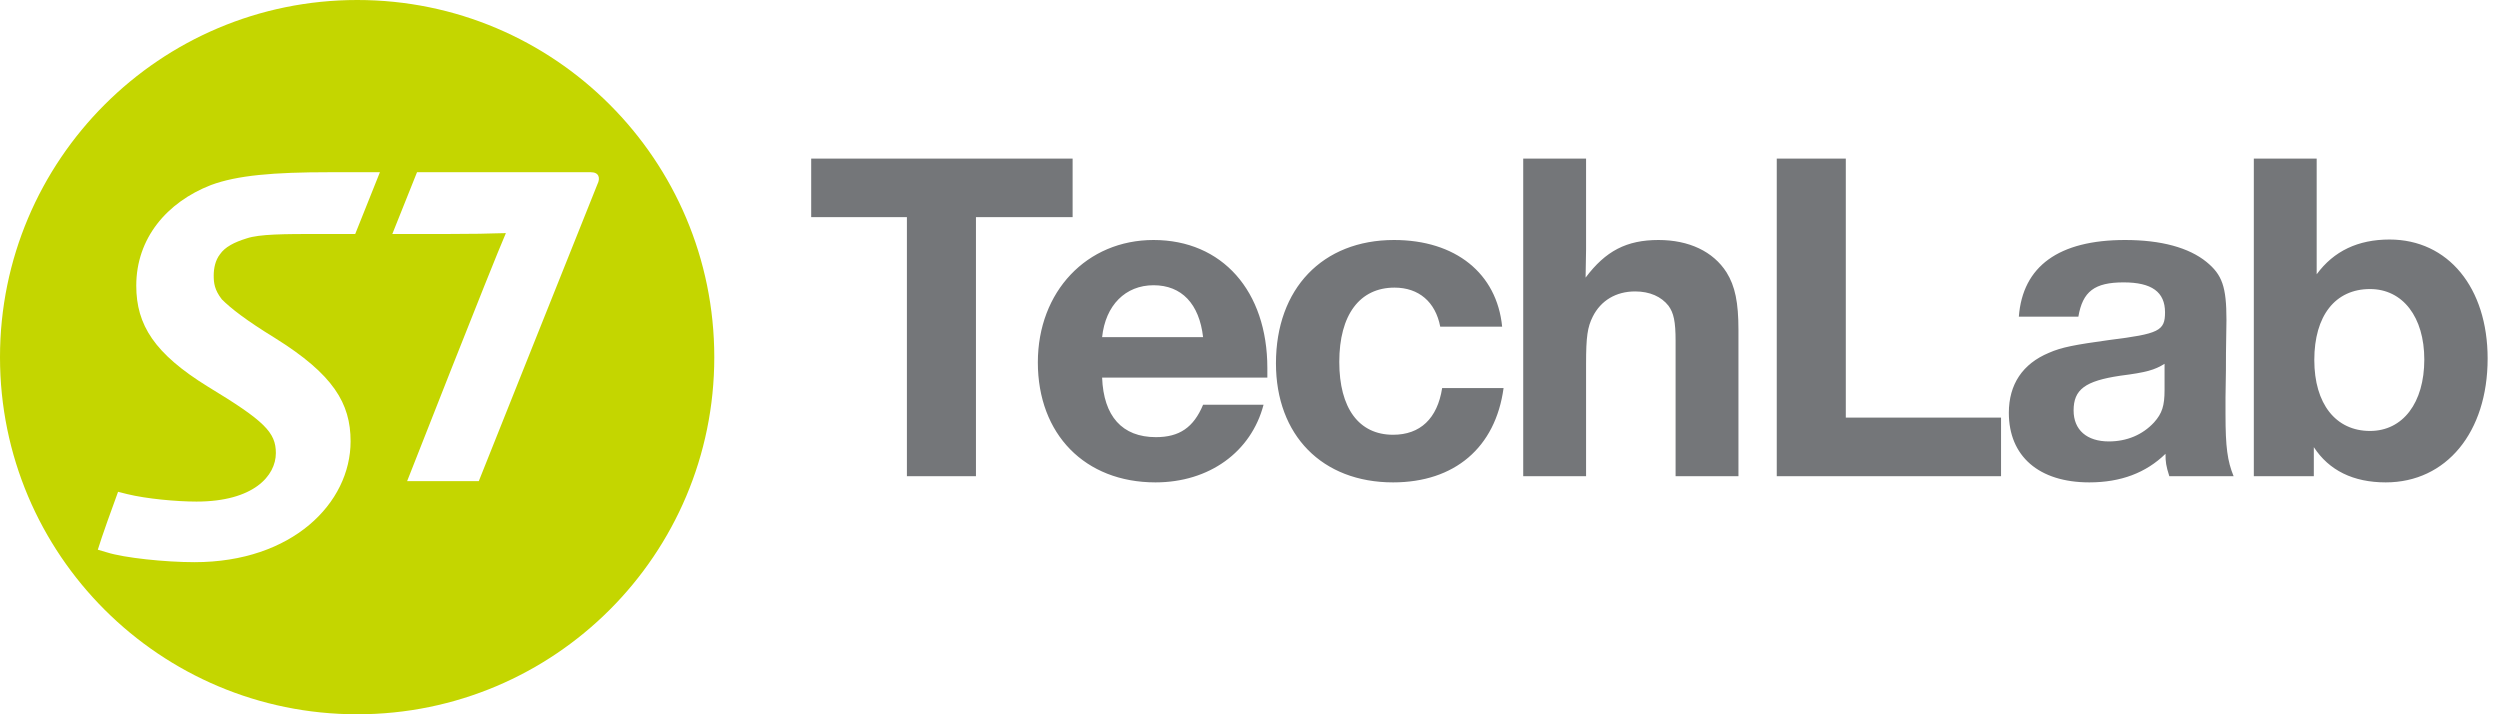
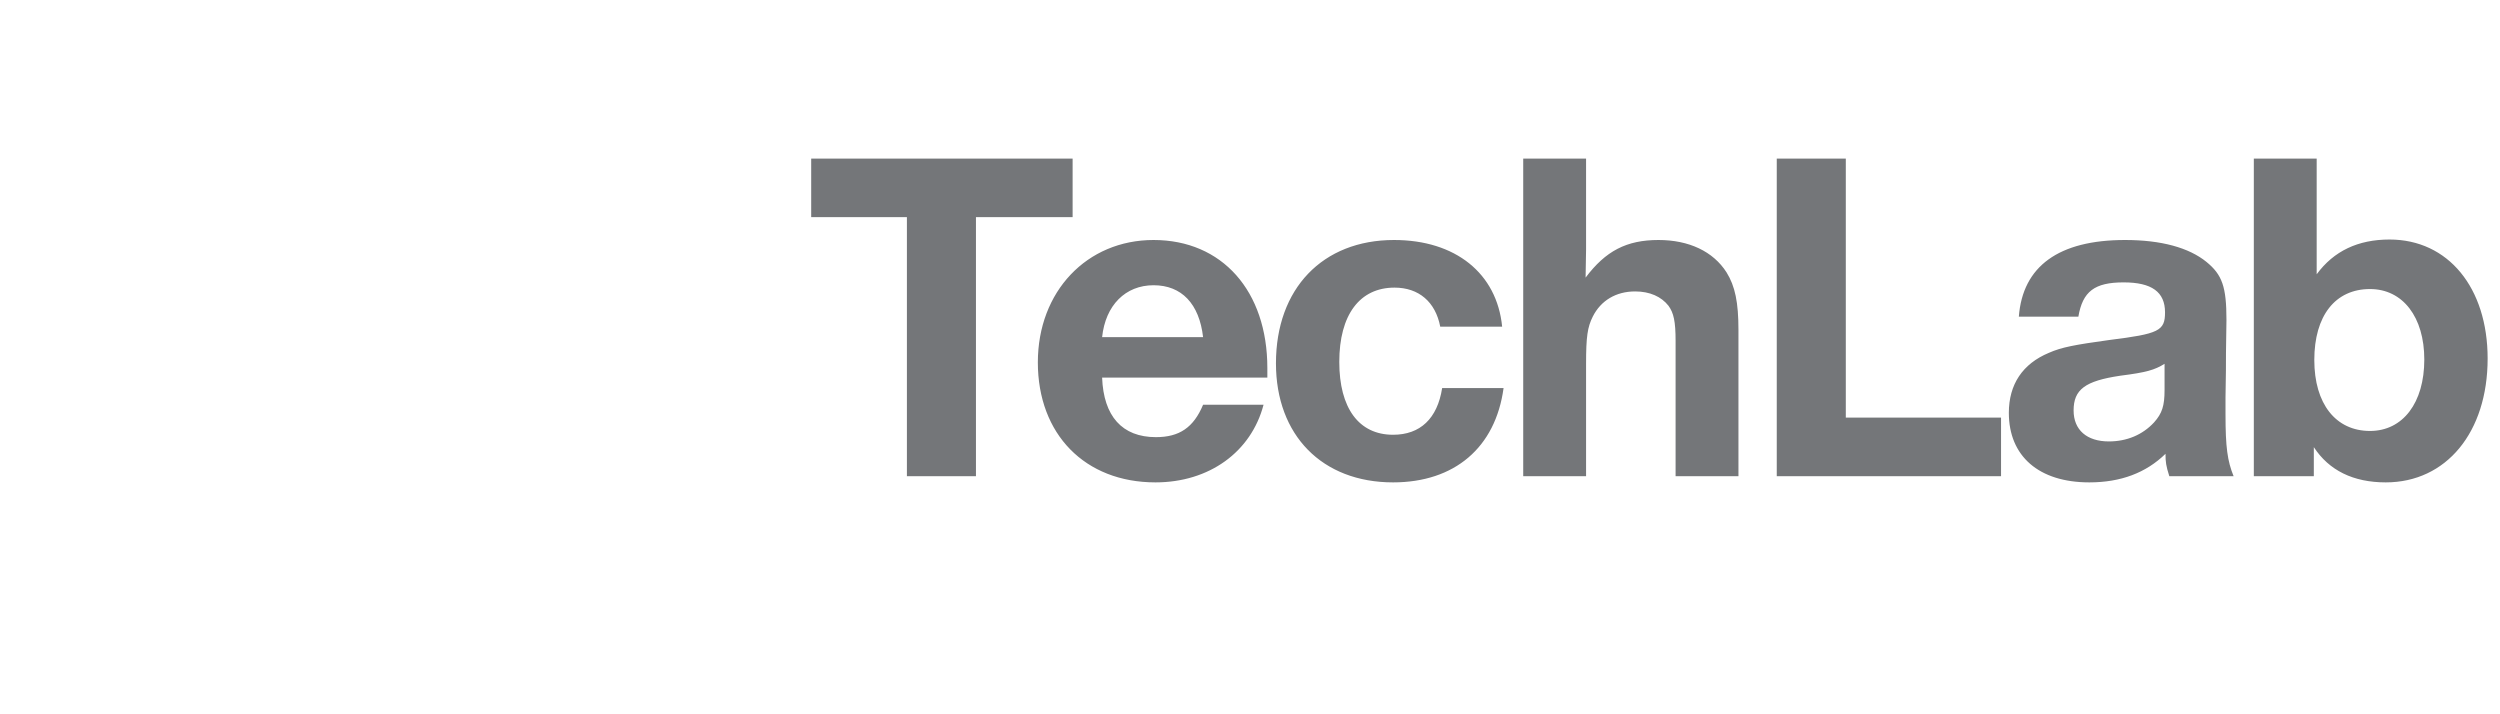
<svg xmlns="http://www.w3.org/2000/svg" width="168" height="48" viewBox="0 0 168 48" fill="none">
-   <path fill-rule="evenodd" clip-rule="evenodd" d="M48 24.005C48 37.264 37.262 48 24.007 48C10.751 48 0 37.264 0 24.005C0 10.746 10.751 0 24.007 0C37.263 0 48 10.746 48 24.005ZM22.138 11.573C18.378 11.573 15.939 11.78 14.174 12.436C11.206 13.592 9.157 16.015 9.157 19.198C9.157 21.85 10.392 23.77 13.965 25.979C17.777 28.29 18.538 29.054 18.538 30.447C18.538 31.971 17.045 33.706 13.202 33.706C11.861 33.706 9.841 33.52 8.55 33.204L7.934 33.049C7.591 33.97 6.811 36.149 6.573 36.94L7.183 37.119C8.344 37.489 11.1 37.778 13.074 37.778C19.641 37.778 23.56 33.81 23.56 29.656C23.56 27.102 22.401 25.162 18.483 22.718C16.518 21.509 15.517 20.725 14.909 20.118C14.415 19.485 14.361 19.013 14.361 18.515C14.361 18.04 14.467 17.492 14.78 17.091C15.119 16.595 15.741 16.278 16.583 16.017C17.448 15.73 19.05 15.723 21.546 15.723H23.871L25.53 11.573H22.138V11.573ZM28.024 11.573H39.703C40.252 11.573 40.357 11.961 40.146 12.383C39.382 14.276 32.176 32.33 32.176 32.33H27.36C27.36 32.33 33.051 17.827 33.995 15.666C33.777 15.666 33.576 15.673 33.307 15.681C32.772 15.698 31.971 15.723 30.235 15.723H26.364L28.024 11.573Z" fill="#C4D600" />
  <path d="M72.08 10.656H54.512V14.592H60.944V32H65.584V14.592H72.08V10.656ZM80.847 27.2C80.207 28.736 79.246 29.376 77.678 29.376C75.406 29.376 74.159 27.968 74.062 25.376H85.166V24.736C85.166 19.552 82.126 16.128 77.519 16.128C73.038 16.128 69.743 19.584 69.743 24.352C69.743 29.184 72.91 32.416 77.647 32.416C81.263 32.416 84.079 30.368 84.91 27.2H80.847ZM74.062 22.656C74.287 20.512 75.63 19.168 77.519 19.168C79.406 19.168 80.591 20.416 80.847 22.656H74.062ZM96.912 26.08C96.592 28.128 95.44 29.216 93.616 29.216C91.312 29.216 90 27.424 90 24.32C90 21.152 91.376 19.328 93.712 19.328C95.344 19.328 96.464 20.288 96.784 21.952H100.944C100.592 18.368 97.808 16.128 93.68 16.128C88.88 16.128 85.744 19.392 85.744 24.416C85.744 29.248 88.848 32.416 93.616 32.416C97.744 32.416 100.496 30.08 101.04 26.08H96.912ZM106.584 10.656H102.36V32H106.584V24.448C106.584 22.624 106.68 21.984 107.032 21.28C107.576 20.192 108.6 19.584 109.88 19.584C110.872 19.584 111.64 19.936 112.12 20.544C112.472 21.024 112.6 21.6 112.6 22.912V32H116.824V22.176C116.824 20.32 116.6 19.232 116.024 18.304C115.128 16.896 113.496 16.128 111.448 16.128C109.304 16.128 107.896 16.864 106.552 18.656C106.584 16.928 106.584 16.896 106.584 16.768V10.656ZM134.47 28.064H124.038V10.656H119.398V32H134.47V28.064ZM150.098 32C149.682 30.976 149.554 30.048 149.554 27.84V26.688C149.586 25.312 149.586 24.32 149.586 23.712C149.618 21.92 149.618 21.888 149.618 21.504C149.618 19.264 149.33 18.464 148.274 17.6C147.09 16.64 145.234 16.128 142.802 16.128C138.354 16.128 135.922 17.888 135.666 21.28H139.666C139.954 19.584 140.754 18.976 142.706 18.976C144.594 18.976 145.49 19.616 145.49 20.992C145.49 22.24 145.074 22.432 141.746 22.848C139.442 23.168 138.546 23.328 137.682 23.712C135.922 24.448 134.994 25.824 134.994 27.744C134.994 30.656 137.01 32.416 140.402 32.416C142.514 32.416 144.21 31.776 145.522 30.496C145.522 31.04 145.554 31.296 145.778 32H150.098ZM145.458 26.208C145.458 27.264 145.298 27.776 144.754 28.384C143.986 29.216 142.93 29.664 141.714 29.664C140.242 29.664 139.346 28.896 139.346 27.584C139.346 26.176 140.114 25.6 142.482 25.248C144.242 25.024 144.786 24.864 145.458 24.448V26.208ZM155.681 10.656H151.457V32H155.489V30.048C156.513 31.616 158.145 32.416 160.321 32.416C164.385 32.416 167.169 29.056 167.169 24.096C167.169 19.328 164.513 16.096 160.577 16.096C158.465 16.096 156.833 16.864 155.681 18.432V10.656ZM159.265 19.424C161.473 19.424 162.913 21.312 162.913 24.16C162.913 27.072 161.473 28.96 159.265 28.96C156.961 28.96 155.521 27.136 155.521 24.192C155.521 21.216 156.929 19.424 159.265 19.424Z" fill="#747679" />
</svg>